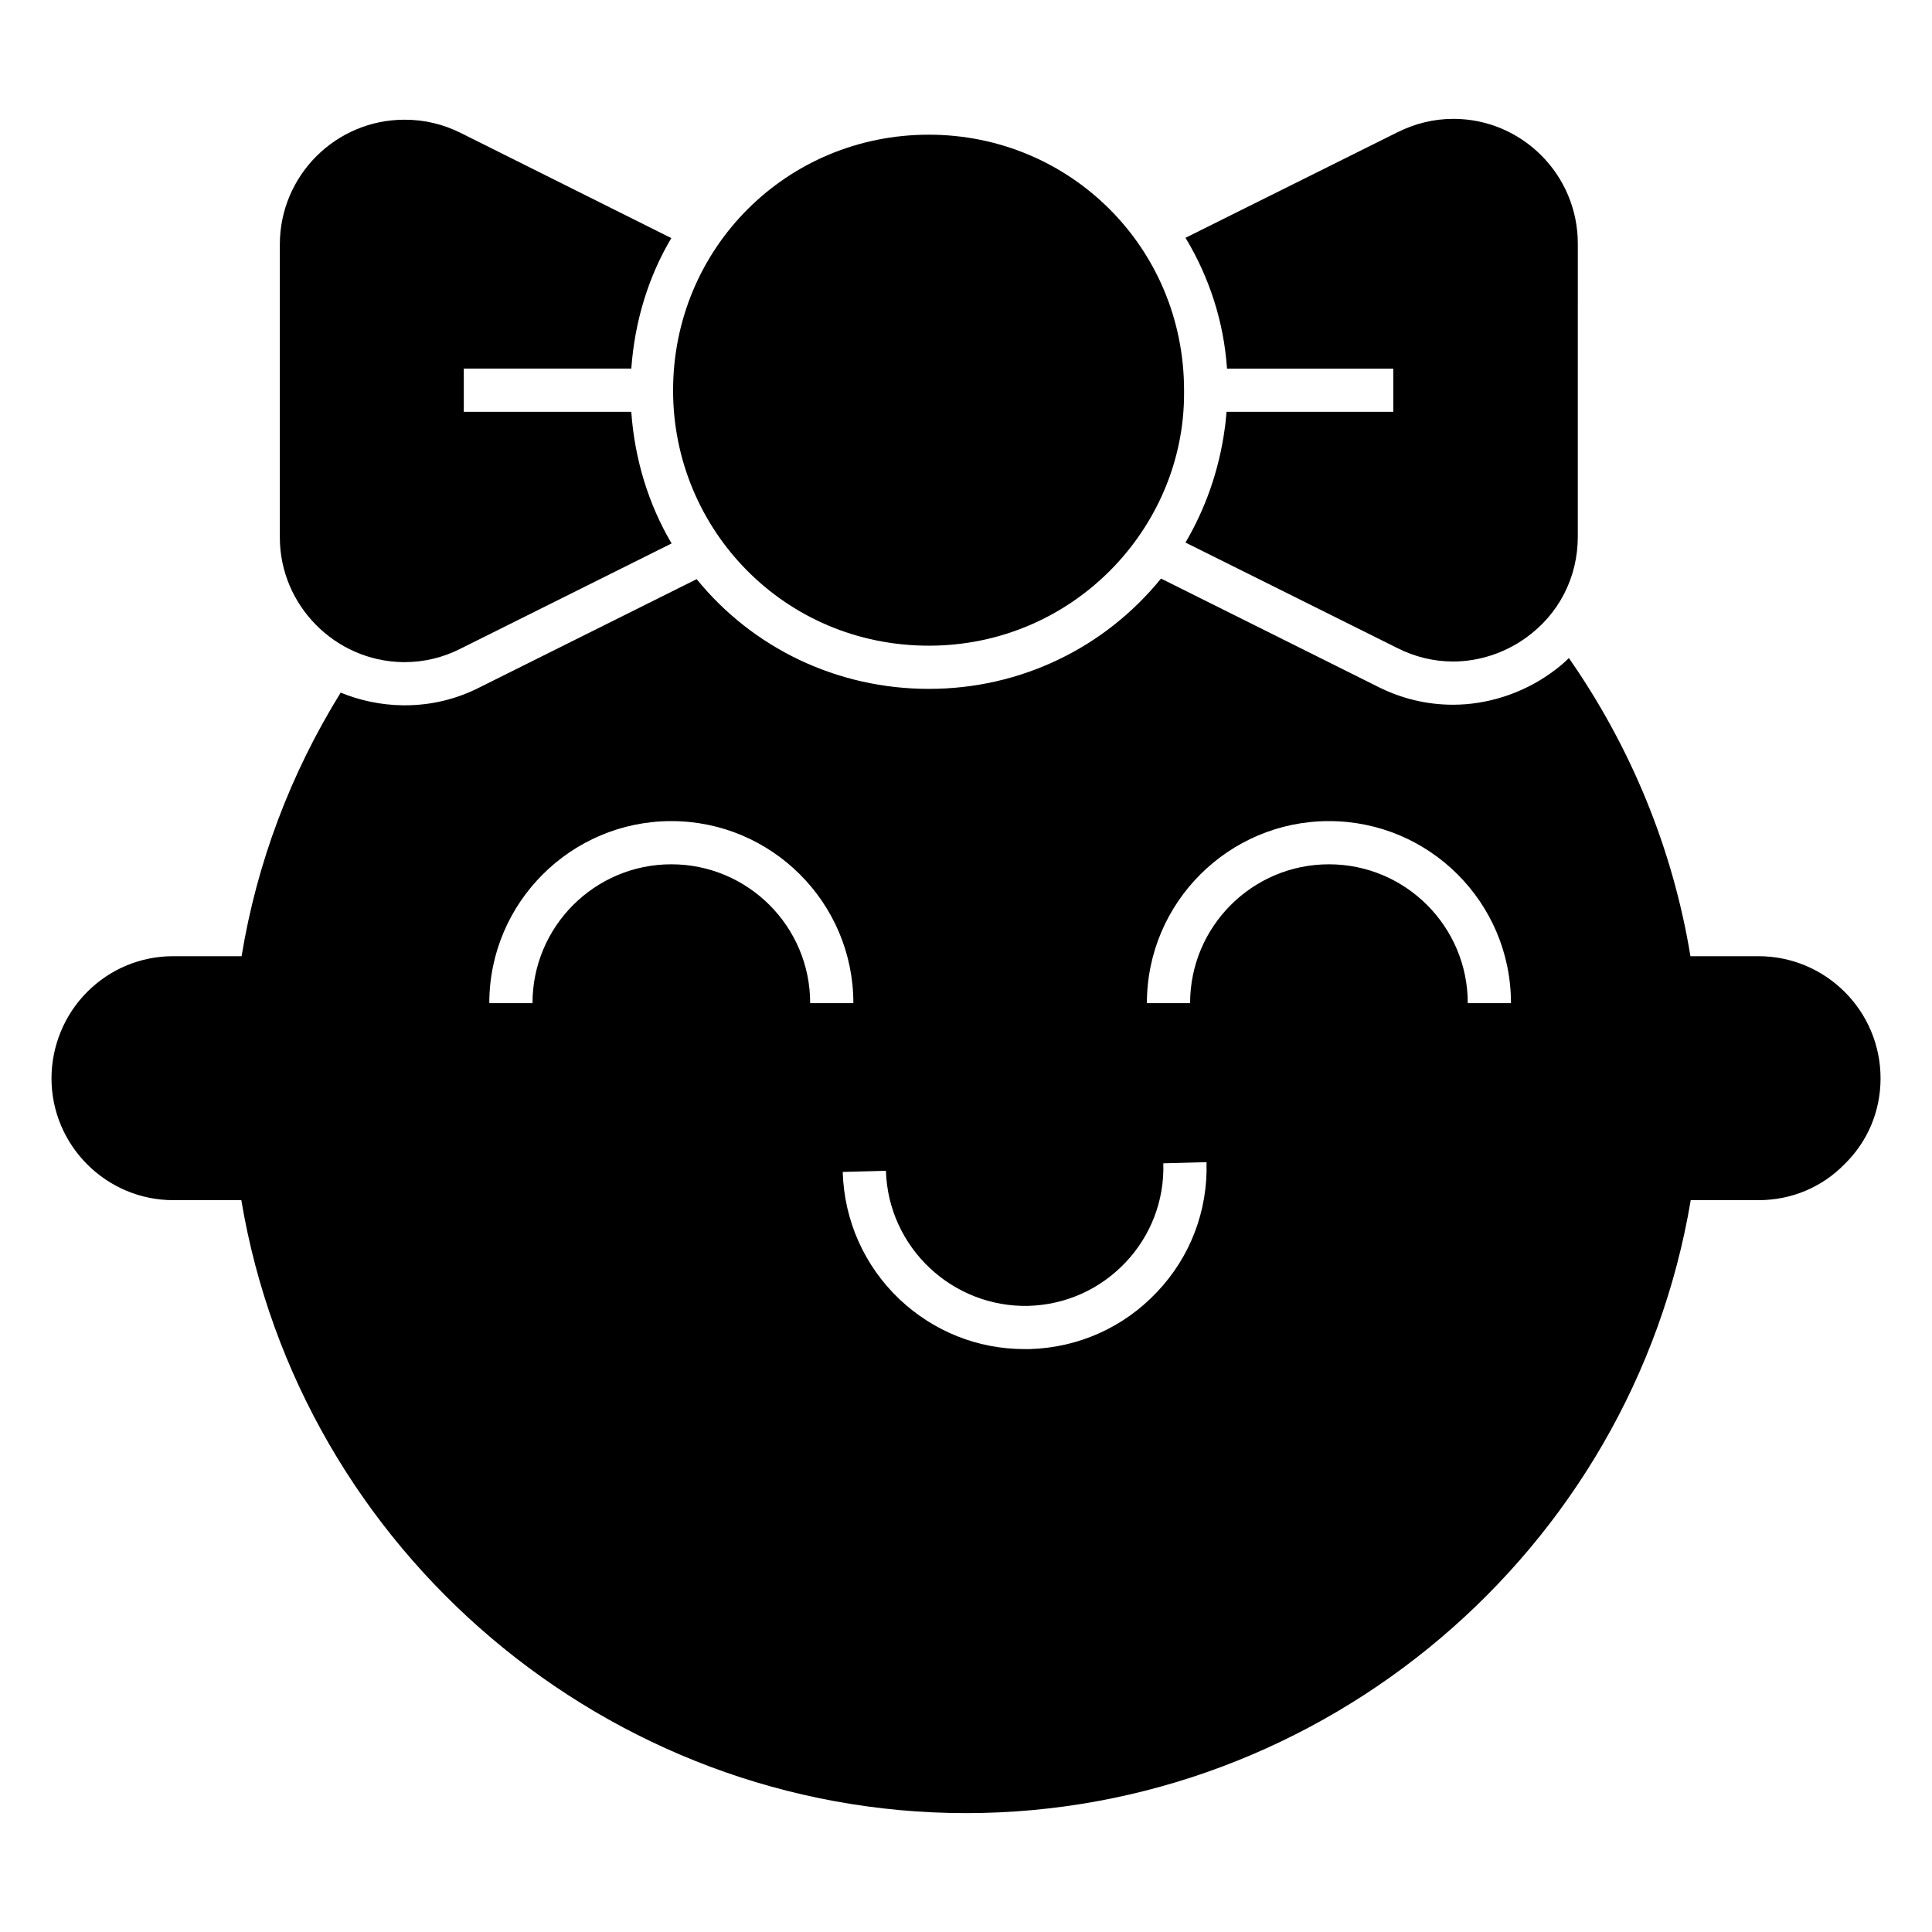
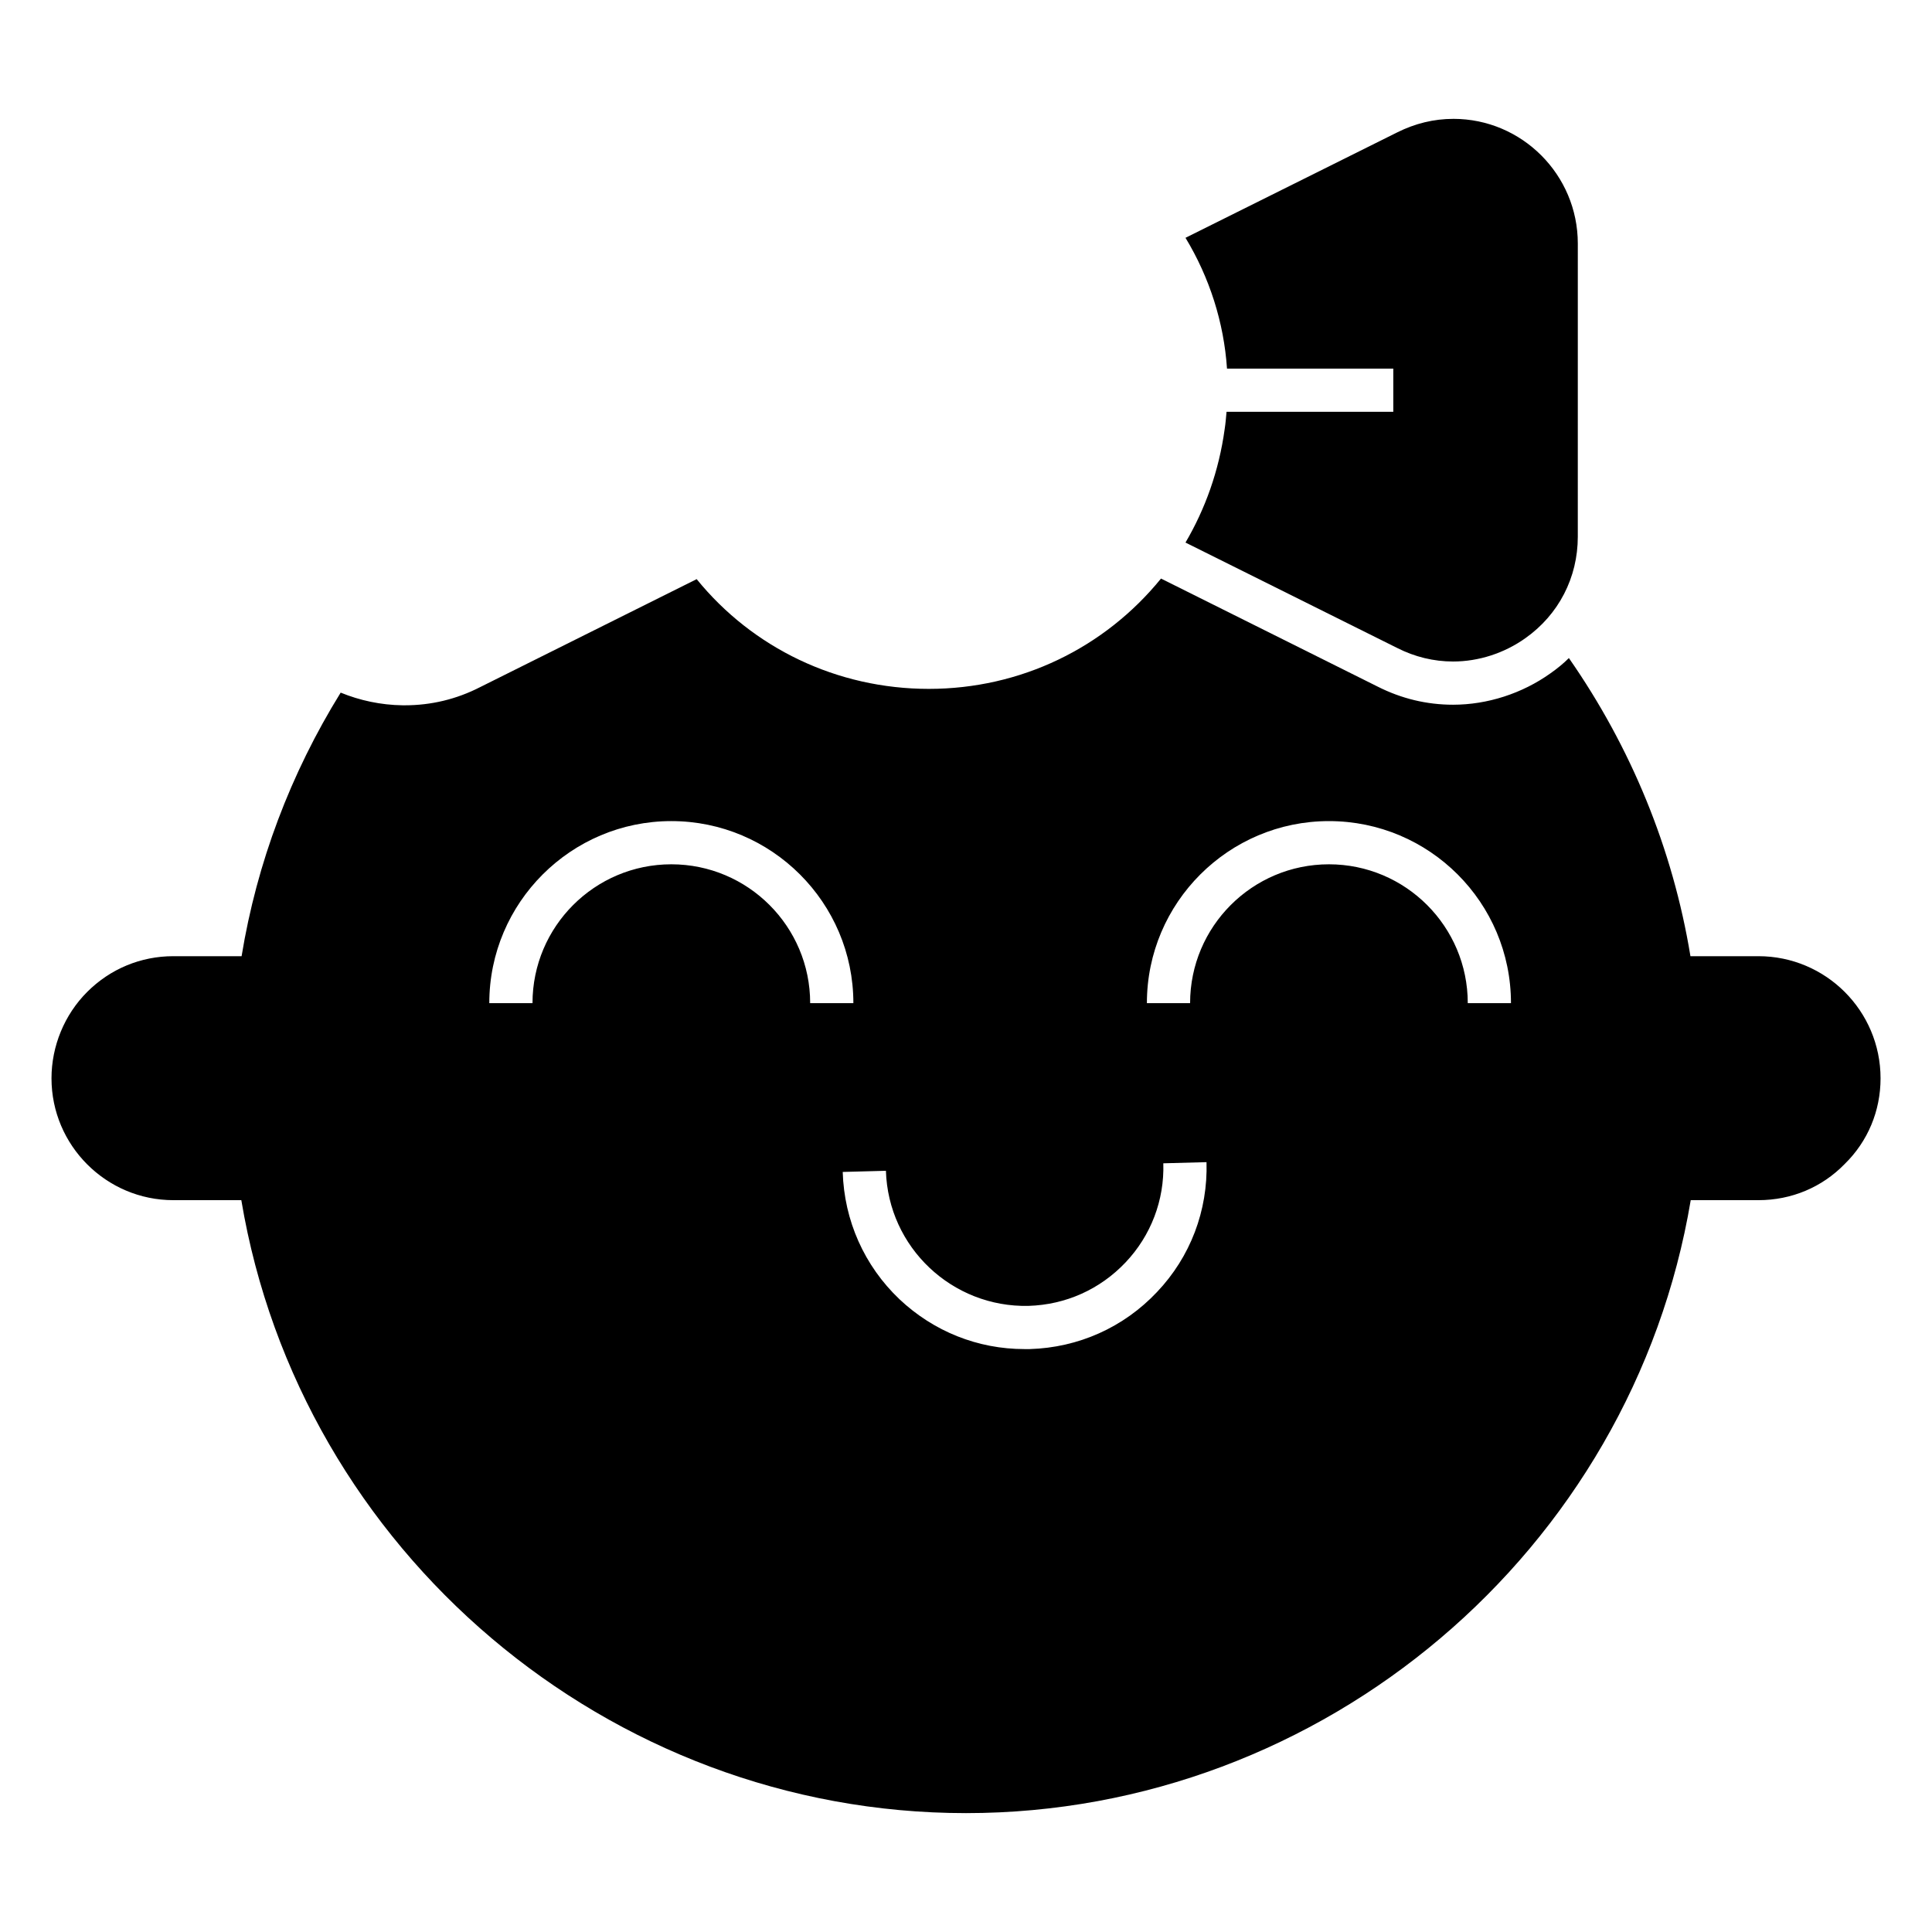
<svg xmlns="http://www.w3.org/2000/svg" fill="#000000" width="800px" height="800px" version="1.1" viewBox="144 144 512 512">
  <g>
    <path d="m610 397.4h-18.016c-4.656-28.398-15.727-55.344-32.215-79.008-1.449 1.449-3.129 2.824-4.887 4.047-7.481 5.344-16.719 8.32-25.801 8.32-6.945 0-13.664-1.602-20-4.809l-57.402-28.625c-14.961 18.398-37.25 29.234-61.527 29.234-24.352 0-46.719-10.84-61.527-29.082l-57.402 28.625c-6.258 3.207-12.977 4.809-19.922 4.809h-0.609c-5.801-0.078-11.375-1.297-16.41-3.359-13.281 21.449-22.215 45.113-26.258 69.848h-18.09c-8.625 0-16.719 3.359-22.824 9.465-6.031 6.031-9.465 14.352-9.465 22.902 0 17.785 14.504 32.289 32.289 32.289h18.016c15.566 92.977 97.246 162.44 192.05 162.44s176.48-69.465 192.06-162.44h17.938c8.777 0 16.871-3.434 22.824-9.543 6.184-6.031 9.543-14.121 9.543-22.746 0-17.863-14.504-32.367-32.367-32.367zm-288.09-24.352c-20.305 0-36.793 16.488-36.793 36.793h-11.449c0-26.641 21.68-48.242 48.242-48.242 26.566 0 48.242 21.602 48.242 48.242h-11.449c0.004-20.305-16.484-36.793-36.793-36.793zm128.7 113.36c-8.855 9.391-20.84 14.734-33.738 15.113h-1.375c-12.367 0-24.047-4.656-33.129-13.207-9.312-8.855-14.656-20.84-15.039-33.738l11.449-0.305c0.609 20.305 17.559 36.258 37.785 35.801 9.848-0.305 18.93-4.352 25.727-11.527 6.719-7.098 10.305-16.488 10-26.258l11.449-0.305c0.383 12.824-4.273 25.113-13.129 34.426zm82.363-76.566c0-20.305-16.488-36.793-36.793-36.793-20.305 0-36.793 16.488-36.793 36.793h-11.449c0-26.641 21.68-48.242 48.242-48.242 26.641 0 48.242 21.602 48.242 48.242z" />
-     <path d="m457.79 247.48v0.84c0 35.73-29.484 66.793-67.633 66.793-38.406 0-67.785-30.875-67.785-67.633 0-37.633 30.012-67.785 67.785-67.785 37.355 0 67.633 29.852 67.633 67.785z" />
    <path d="m529.16 175.5c-5.191 0-10.152 1.223-14.887 3.586l-56.105 27.938c6.383 10.531 10.176 22.441 11 34.66h44.07v11.449h-44.191c-0.137 1.527-0.258 3.055-0.496 4.578-1.527 11.145-5.191 21.223-10.383 30.074l56.105 27.938c4.656 2.367 9.695 3.586 14.809 3.586 6.793 0 13.586-2.215 19.16-6.184 8.855-6.258 13.891-16.105 13.891-26.871l0.004-77.699c0-18.242-14.809-33.055-32.977-33.055z" />
-     <path d="m266.91 253.13v-11.449h44.391c0.906-12.539 4.519-24.332 10.602-34.582l-55.801-27.863c-4.734-2.367-9.695-3.512-14.887-3.512-18.242 0-33.055 14.809-33.055 33.055v77.633c0 17.938 14.578 32.746 32.52 33.055h0.609c5.191 0 10.152-1.223 14.809-3.586l55.879-27.863c-6.109-10.359-9.785-22.27-10.684-34.883z" />
  </g>
</svg>